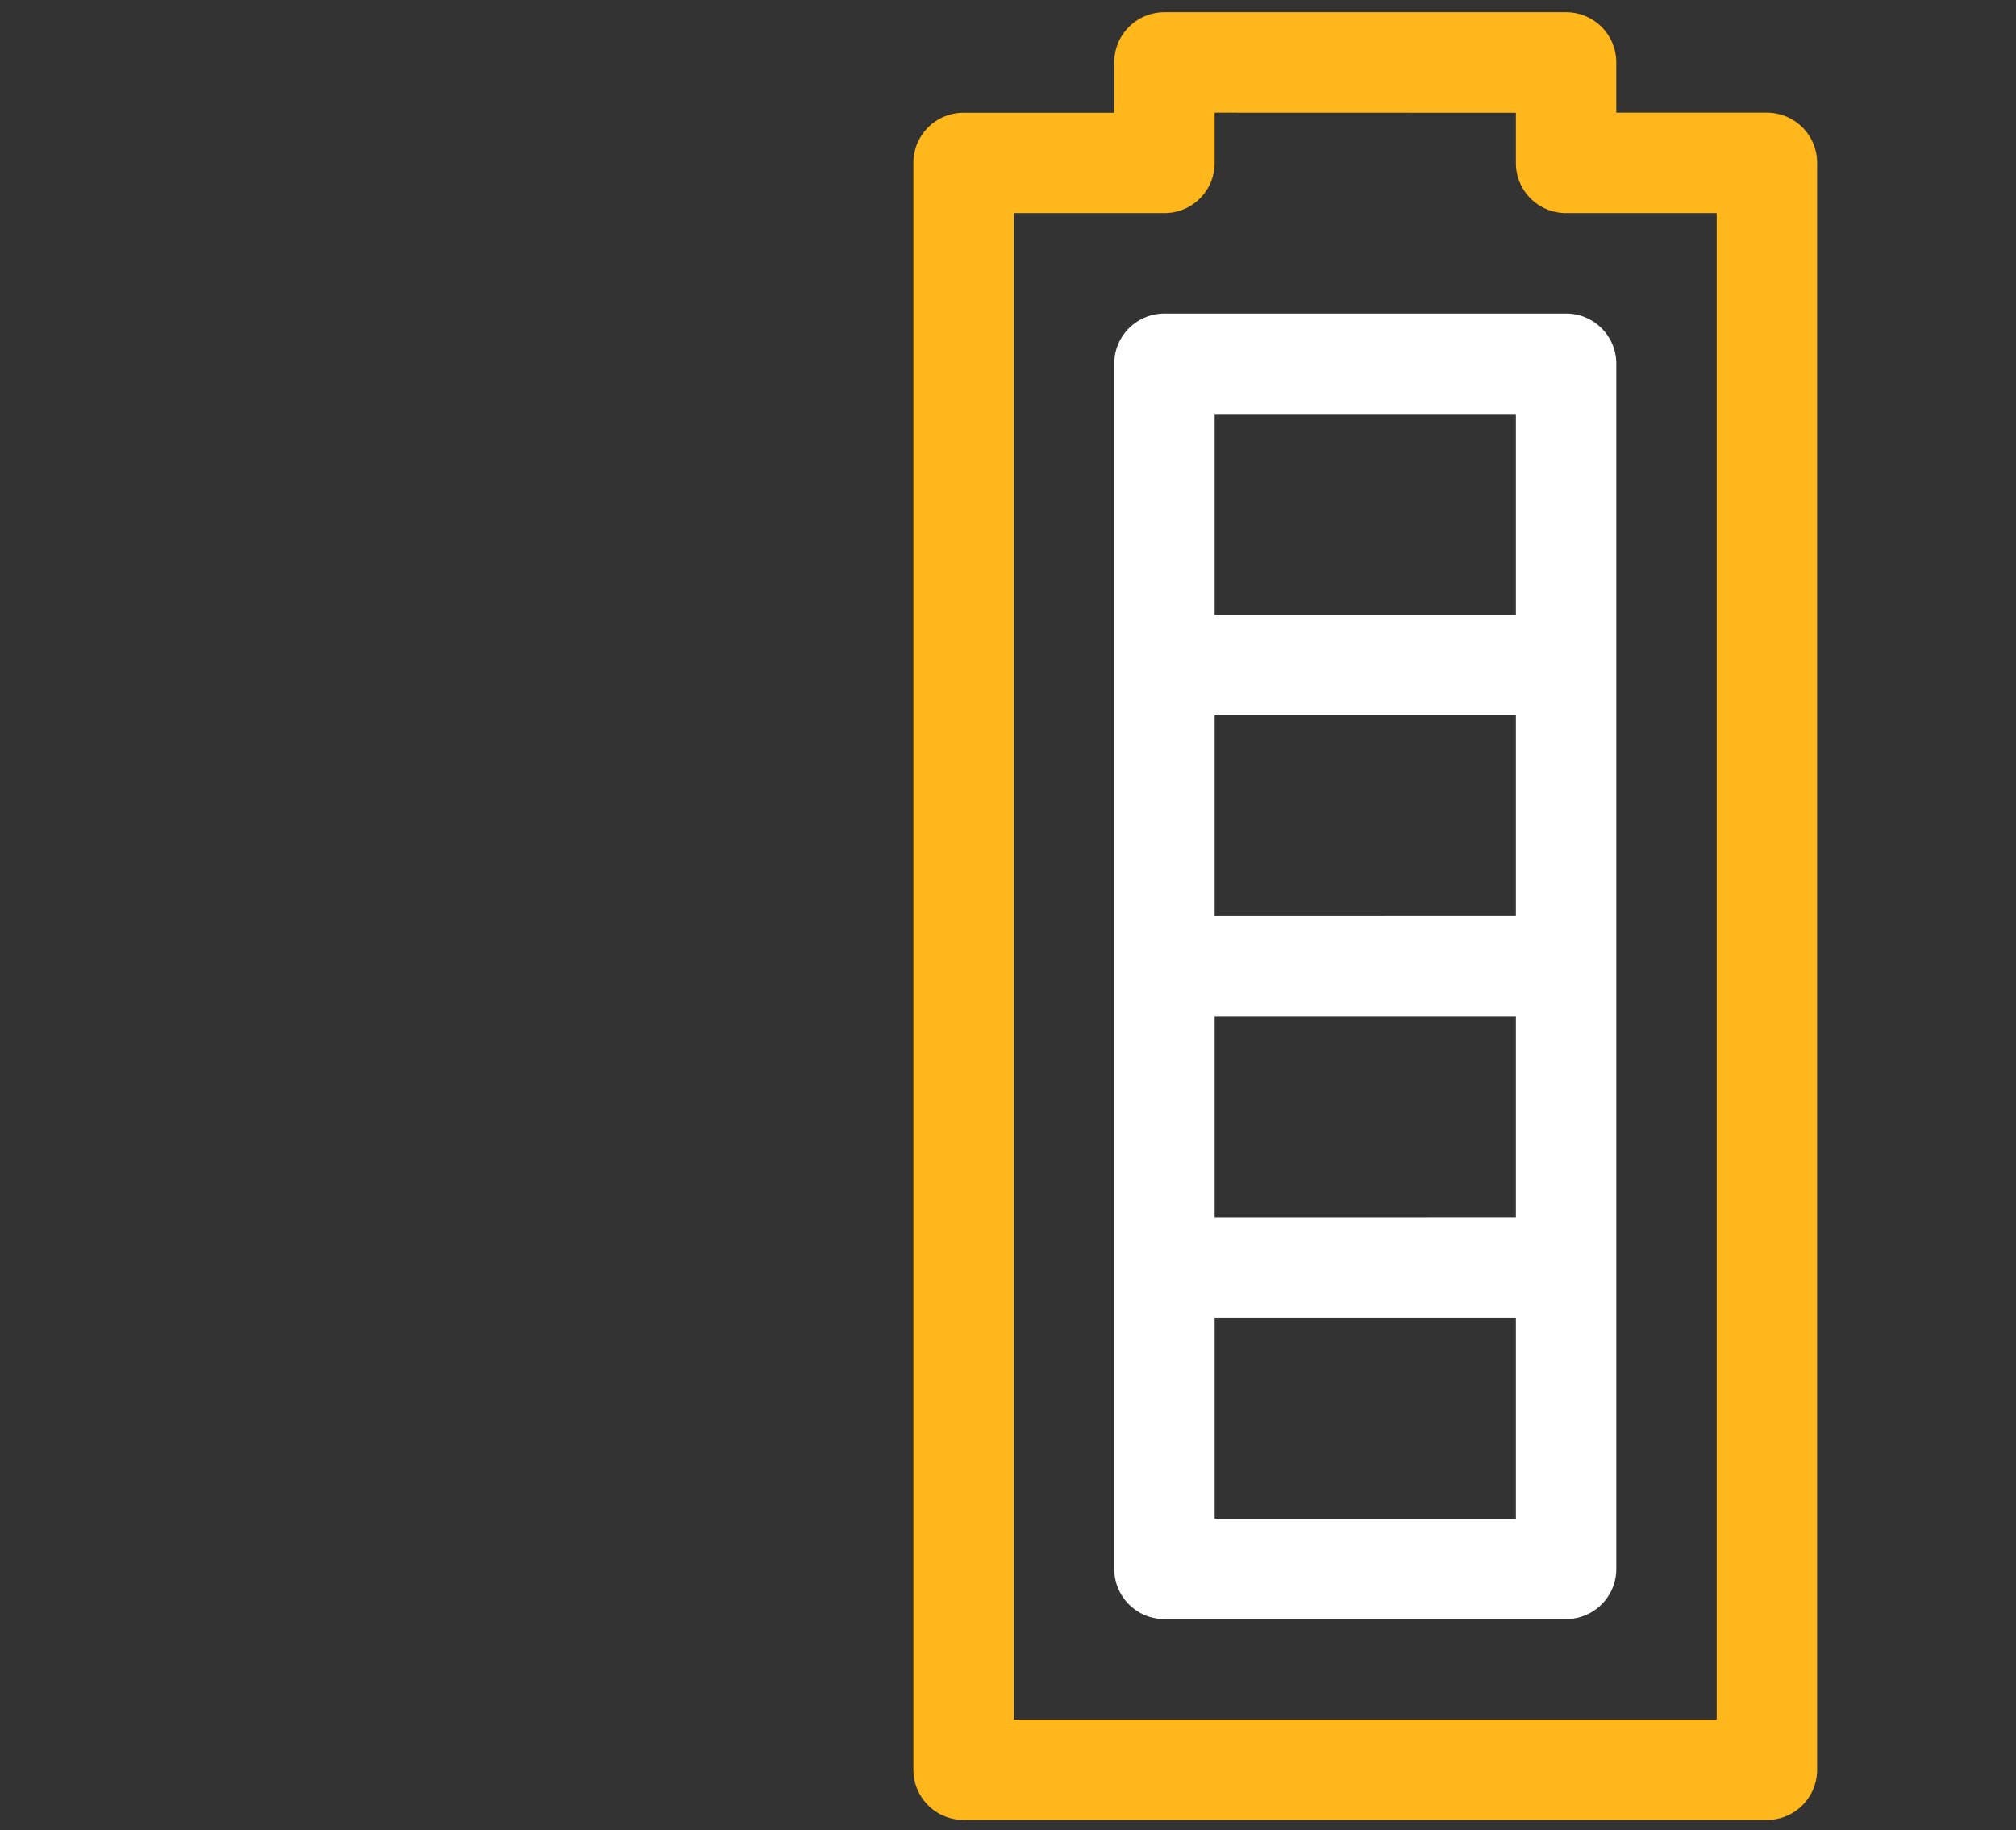
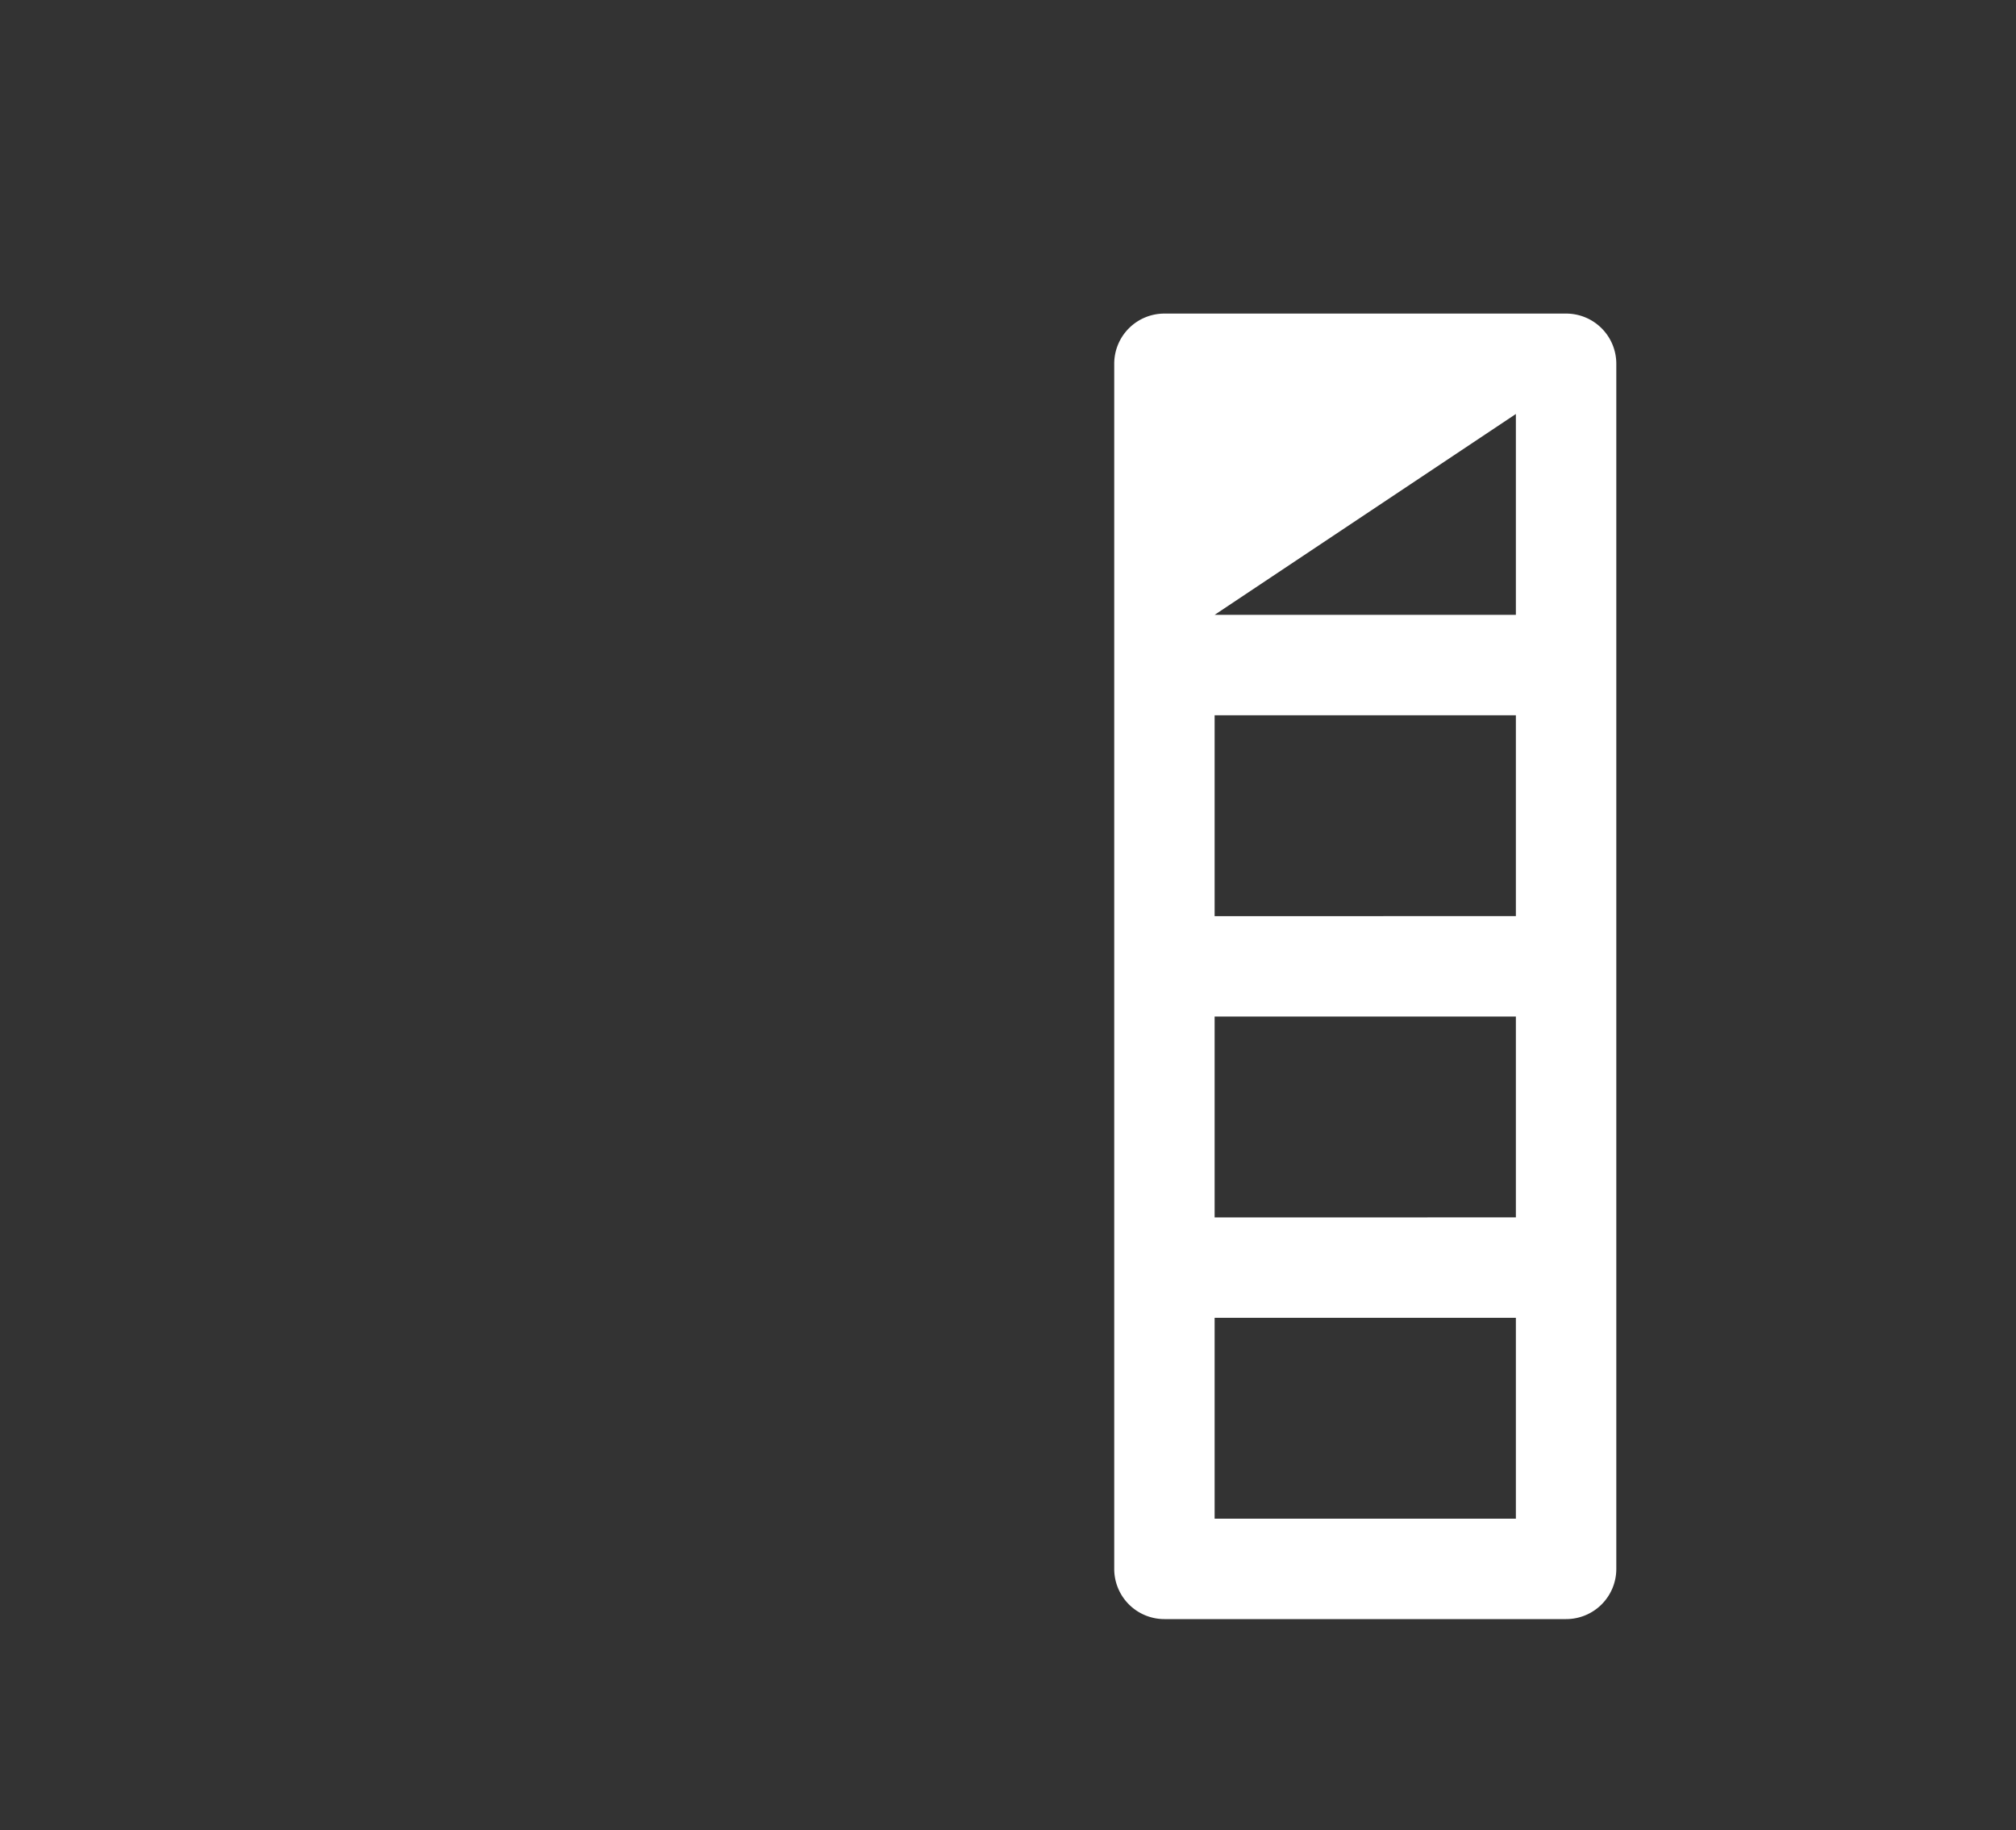
<svg xmlns="http://www.w3.org/2000/svg" width="65" height="59" viewBox="0 0 65 59">
  <rect x="0" y="0" width="65" height="59" fill="#333333" stroke="none" />
  <g id="Battery-icn" transform="translate(29.45 58.67) rotate(-90)">
-     <path id="Path_4398" data-name="Path 4398" d="M40.467,0H1.619A1.617,1.617,0,0,0,0,1.619v12.95a1.617,1.617,0,0,0,1.619,1.619H40.467a1.617,1.617,0,0,0,1.619-1.619V1.619A1.617,1.617,0,0,0,40.467,0ZM3.237,3.237H9.712V12.95H3.237Zm9.712,0h6.475V12.95H12.95Zm9.712,0h6.475V12.95H22.662ZM38.849,12.95H32.374V3.237h6.475Z" transform="translate(6.475 6.475)" fill="#fff" />
-     <path id="Path_4399" data-name="Path 4399" d="M56.654,6.475H55.036V1.619A1.617,1.617,0,0,0,53.417,0H1.619A1.617,1.617,0,0,0,0,1.619v25.9a1.617,1.617,0,0,0,1.619,1.619h51.8a1.617,1.617,0,0,0,1.619-1.619V22.662h1.619a1.617,1.617,0,0,0,1.619-1.619V8.093A1.617,1.617,0,0,0,56.654,6.475Zm-1.619,12.95H53.417A1.617,1.617,0,0,0,51.8,21.043V25.9H3.237V3.237H51.8V8.093a1.617,1.617,0,0,0,1.619,1.619h1.619Z" fill="#ffb71b" />
+     <path id="Path_4398" data-name="Path 4398" d="M40.467,0H1.619A1.617,1.617,0,0,0,0,1.619v12.95a1.617,1.617,0,0,0,1.619,1.619H40.467a1.617,1.617,0,0,0,1.619-1.619V1.619A1.617,1.617,0,0,0,40.467,0ZM3.237,3.237H9.712V12.95H3.237Zm9.712,0h6.475V12.95H12.95Zm9.712,0h6.475V12.95H22.662ZM38.849,12.95H32.374V3.237Z" transform="translate(6.475 6.475)" fill="#fff" />
    <rect id="Rectangle_1713" data-name="Rectangle 1713" width="65" height="59" transform="translate(58.67 -29.45) rotate(90)" fill="none" />
  </g>
</svg>